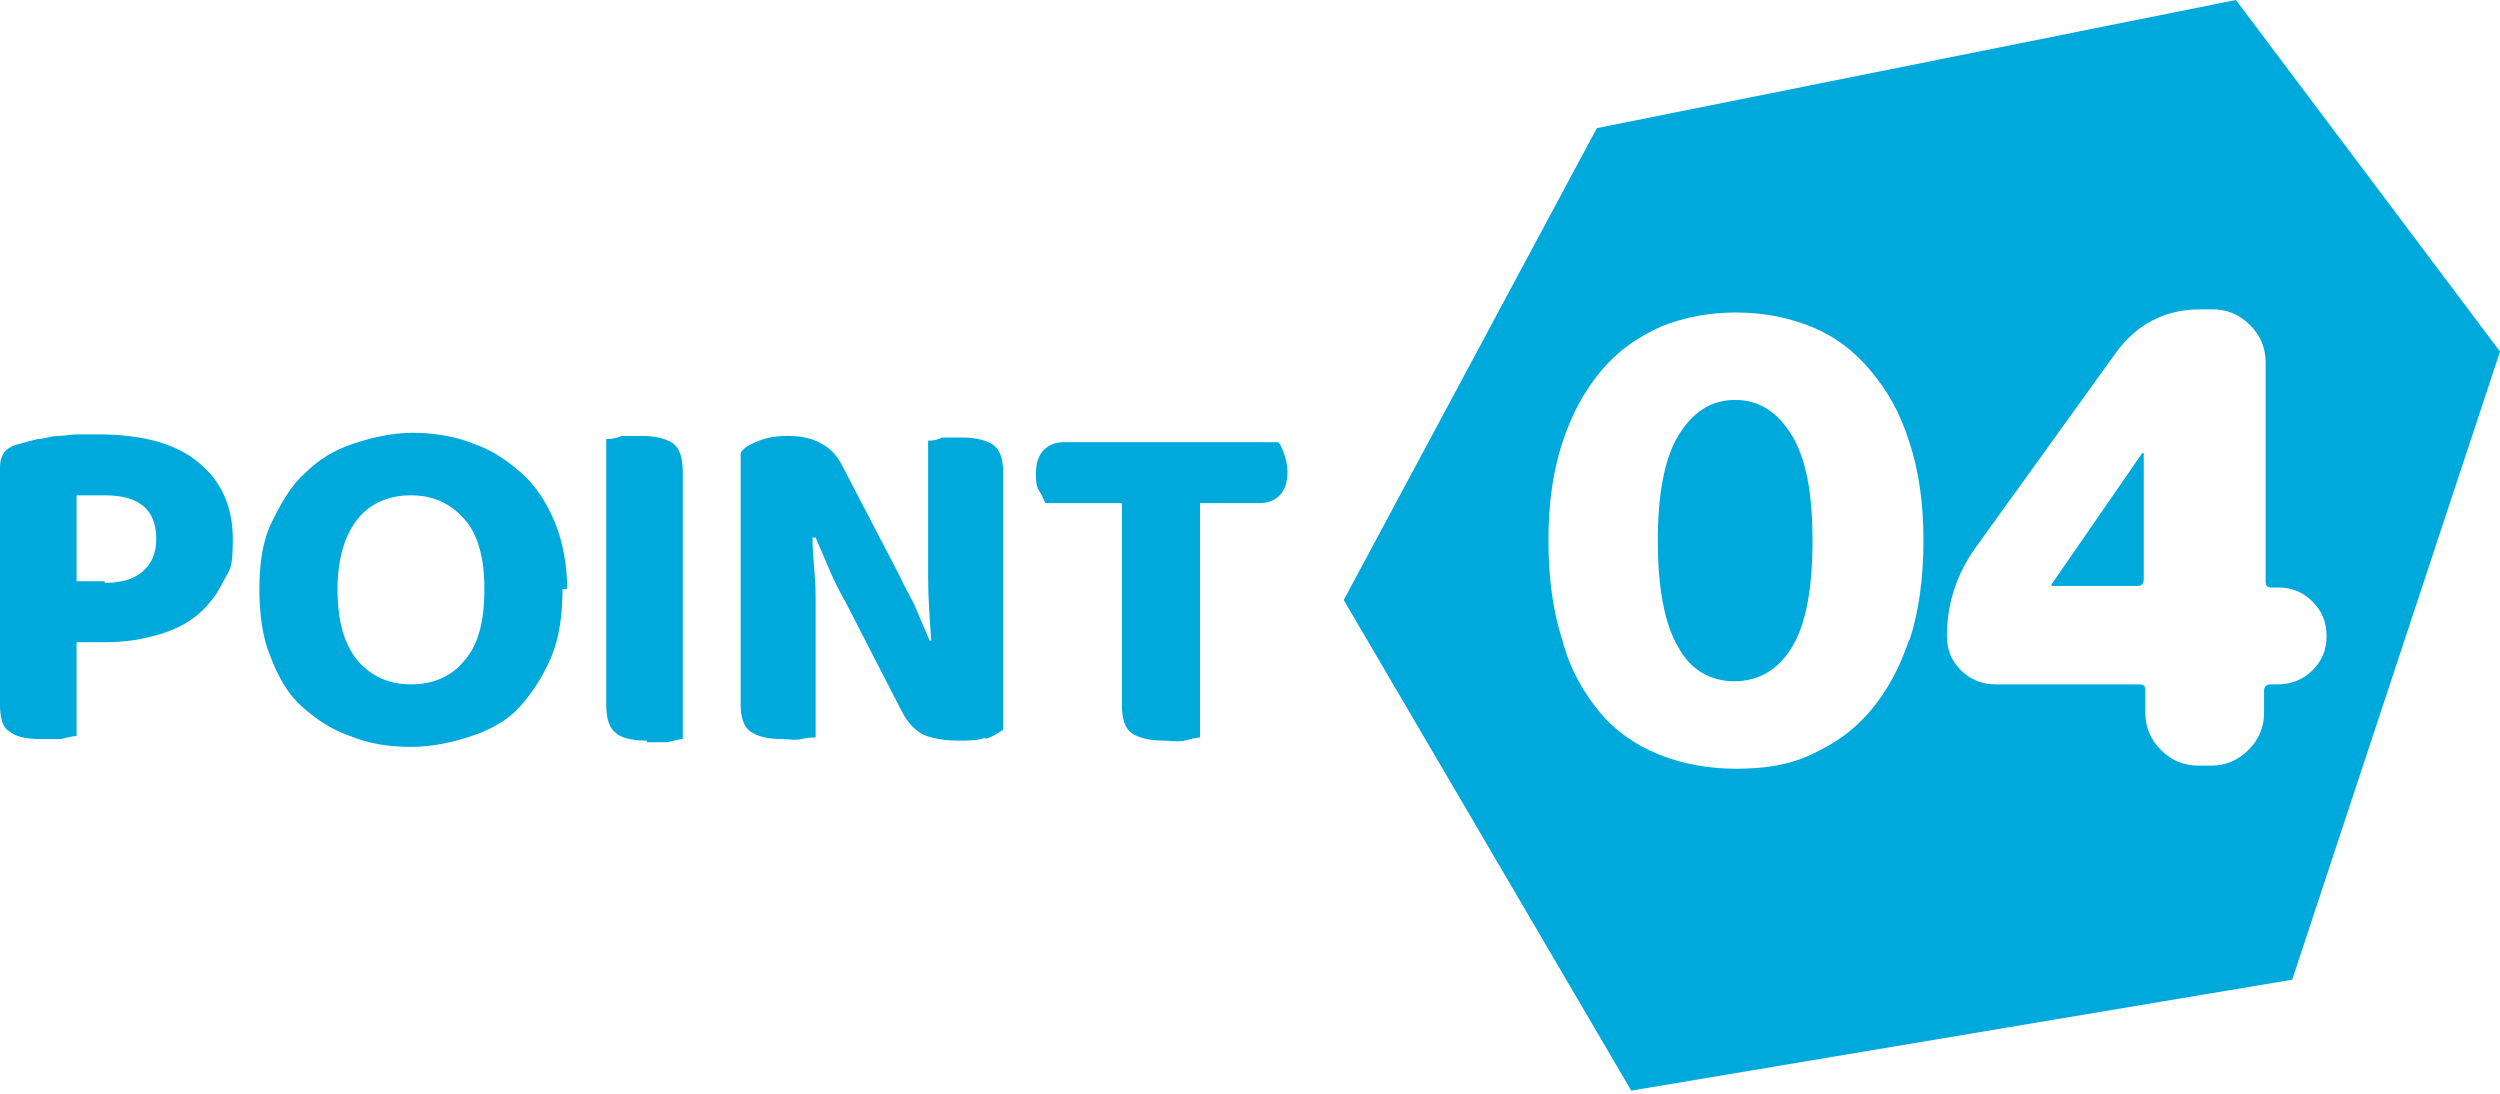
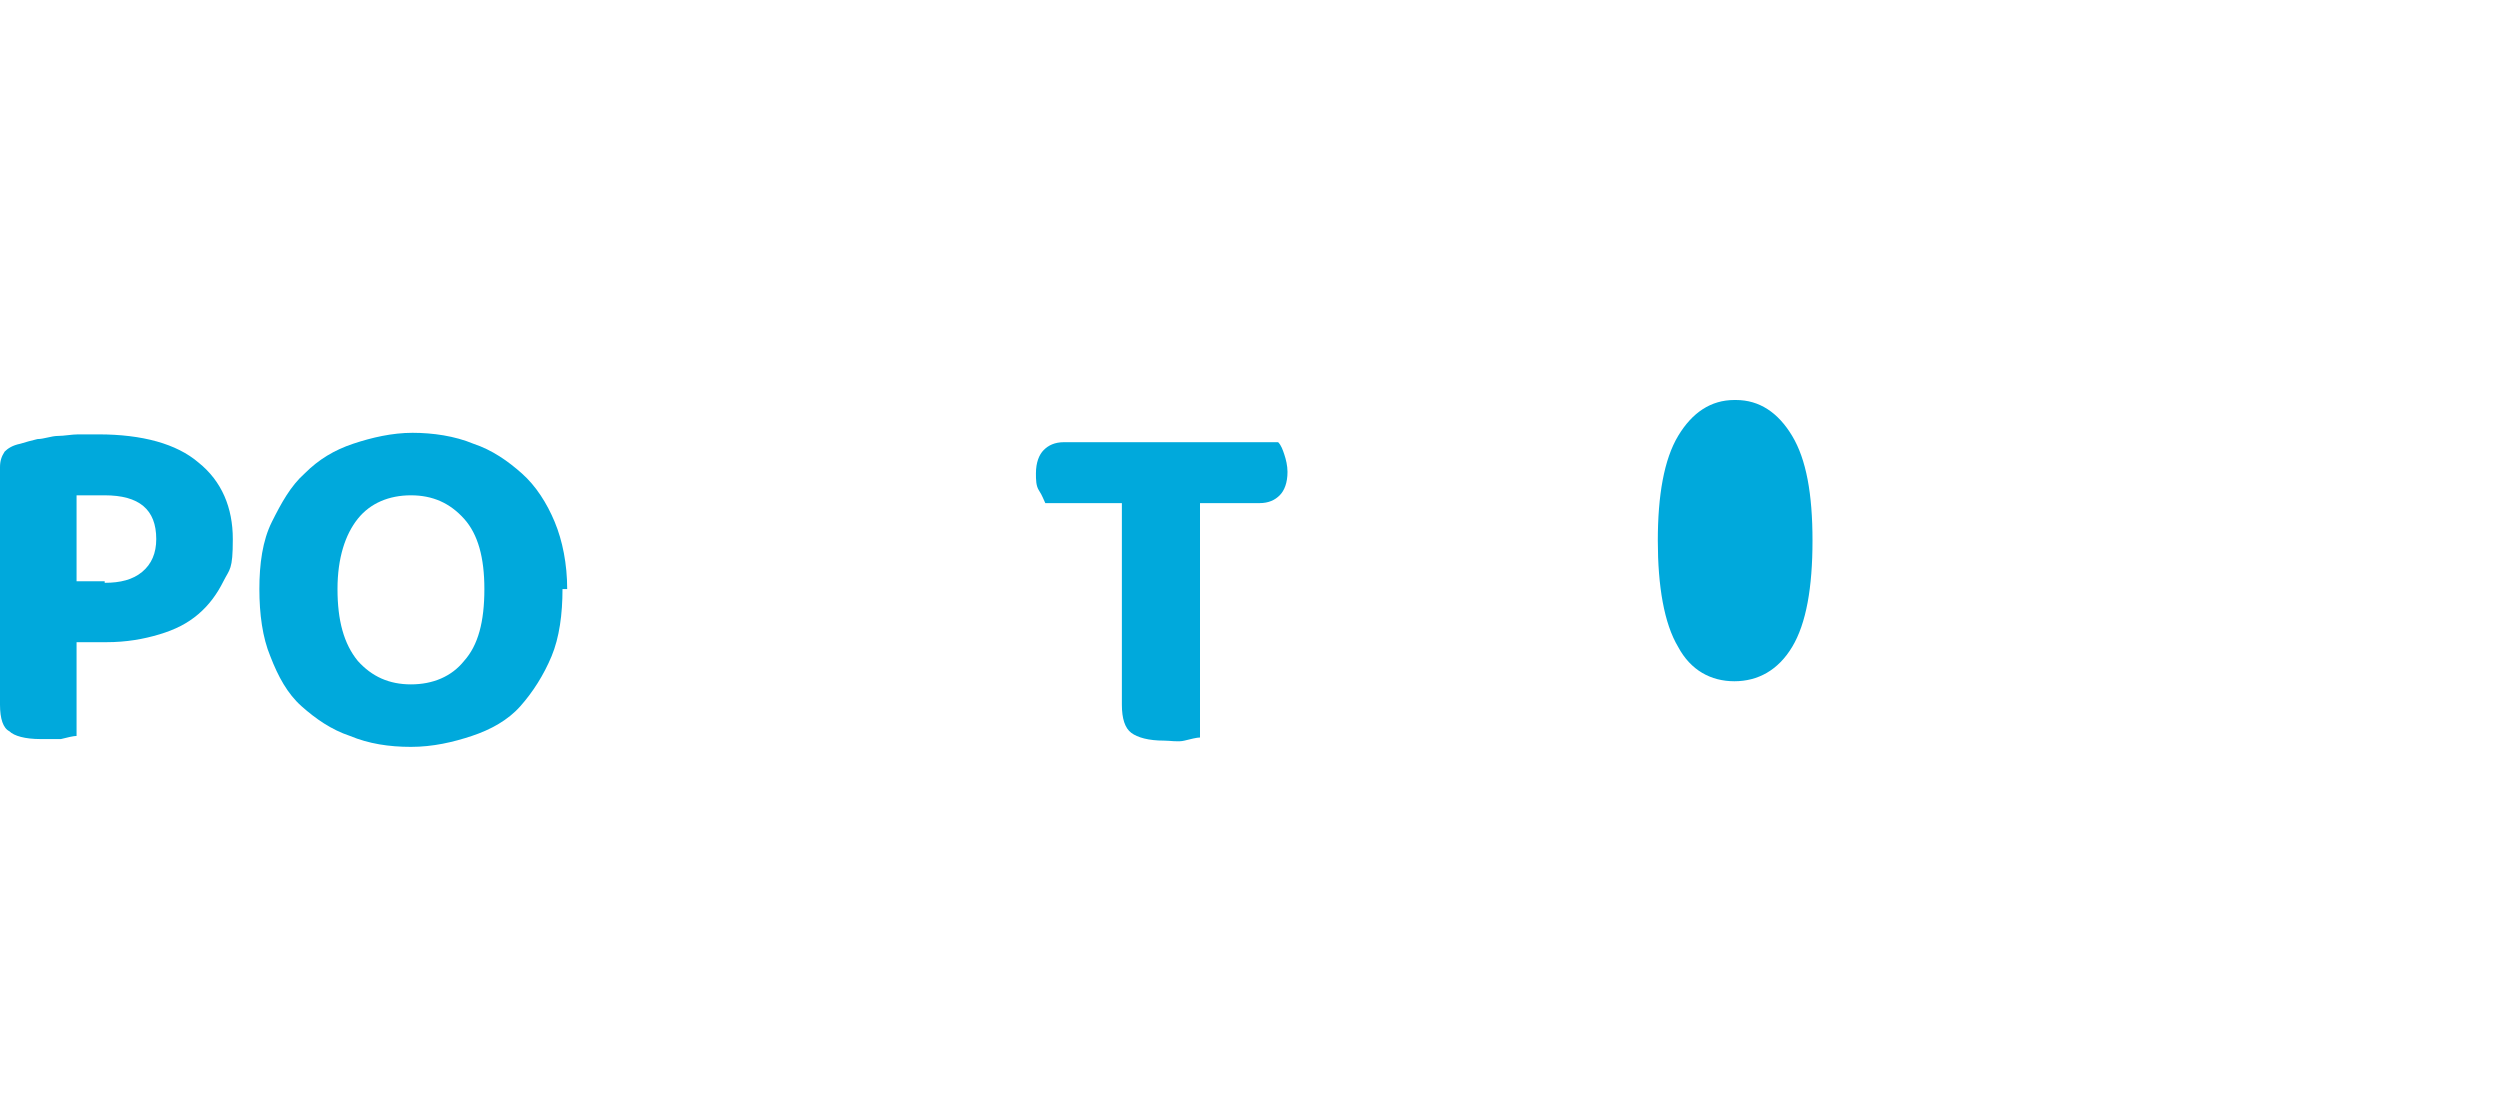
<svg xmlns="http://www.w3.org/2000/svg" version="1.1" viewBox="0 0 160 70">
  <defs>
    <style>
      .cls-1 {
        fill: #00a9dc;
      }
    </style>
  </defs>
  <g>
    <g id="_レイヤー_1" data-name="レイヤー_1">
      <g id="_レイヤー_1-2" data-name="_レイヤー_1">
        <path class="cls-1" d="M111,25.6c-1.5,0-2.7.8-3.6,2.3-.9,1.5-1.3,3.8-1.3,6.7s.4,5.3,1.3,6.8c.8,1.5,2.1,2.2,3.6,2.2s2.8-.7,3.7-2.2c.9-1.5,1.3-3.8,1.3-6.8s-.4-5.2-1.3-6.7c-.9-1.5-2.1-2.3-3.6-2.3h0Z" />
-         <path class="cls-1" d="M137.1,29l-5.8,8.4h0c0,0,0,.1,0,.1h5.5c.3,0,.4-.2.4-.4v-8.1s0,0,0,0c0,0,0,0,0,0h0Z" />
-         <path class="cls-1" d="M143.1,0l-40.9,8.2-16.2,30.2,18.4,31.4,42.3-7.1,13.3-40.2L143.1,0ZM122.2,40.9c-.6,1.8-1.4,3.3-2.5,4.6s-2.3,2.1-3.8,2.8-3.1.9-4.8.9-3.4-.3-4.9-.9c-1.5-.6-2.8-1.5-3.8-2.7s-1.9-2.7-2.4-4.6c-.6-1.8-.9-4-.9-6.4s.3-4.5.9-6.3c.6-1.8,1.4-3.3,2.5-4.6s2.3-2.1,3.8-2.8c1.5-.6,3.1-.9,4.8-.9s3.3.3,4.8.9c1.5.6,2.7,1.5,3.8,2.8s1.9,2.7,2.5,4.6c.6,1.8.9,3.9.9,6.3s-.3,4.6-.9,6.4h0ZM145.7,43.8h-.4c-.3,0-.4.2-.4.4v1.4c0,.9-.3,1.7-1,2.4-.7.7-1.5,1-2.4,1h-.8c-.9,0-1.7-.3-2.4-1s-1-1.5-1-2.4v-1.4c0-.3-.1-.4-.4-.4h-9.2c-.8,0-1.6-.3-2.2-.9-.6-.6-.9-1.3-.9-2.2,0-2,.6-3.9,1.8-5.6l9-12.5c1.3-1.8,3.1-2.8,5.4-2.8h.8c.9,0,1.7.3,2.4,1s1,1.5,1,2.4v14c0,.3.1.4.4.4h.4c.9,0,1.6.3,2.2.9.6.6.9,1.3.9,2.2s-.3,1.6-.9,2.2-1.4.9-2.2.9Z" />
        <path class="cls-1" d="M4.9,41.1v6c-.2,0-.6.1-1,.2-.4,0-.9,0-1.3,0-1,0-1.7-.2-2-.5C.2,46.6,0,46,0,45.1v-15.2C0,29.5.1,29.2.3,28.9c.2-.2.5-.4,1-.5.3-.1.7-.2,1.1-.3.4,0,.9-.2,1.3-.2.4,0,.9-.1,1.3-.1.4,0,.9,0,1.3,0,2.8,0,5,.6,6.4,1.8,1.5,1.2,2.2,2.9,2.2,4.9s-.2,1.9-.6,2.7c-.4.8-.9,1.5-1.6,2.1s-1.5,1-2.5,1.3c-1,.3-2.1.5-3.4.5h-2.1,0ZM6.7,37.3c1,0,1.8-.2,2.4-.7.6-.5.9-1.2.9-2.1,0-1.9-1.1-2.8-3.3-2.8s-.7,0-1,0-.6,0-.8,0v5.5h1.8Z" />
        <path class="cls-1" d="M36,37.7c0,1.6-.2,3.1-.7,4.3-.5,1.2-1.2,2.3-2,3.2s-1.9,1.5-3.1,1.9-2.5.7-3.9.7-2.7-.2-3.9-.7c-1.2-.4-2.2-1.1-3.1-1.9s-1.5-1.9-2-3.2c-.5-1.2-.7-2.7-.7-4.3s.2-3.1.8-4.3,1.2-2.3,2.1-3.1c.9-.9,1.9-1.5,3.1-1.9s2.5-.7,3.8-.7,2.7.2,3.9.7c1.2.4,2.2,1.1,3.1,1.9s1.6,1.9,2.1,3.1.8,2.7.8,4.3ZM31,37.7c0-2-.4-3.5-1.3-4.5-.9-1-2-1.5-3.4-1.5s-2.6.5-3.4,1.5-1.3,2.5-1.3,4.5.4,3.5,1.3,4.6c.9,1,2,1.5,3.4,1.5s2.6-.5,3.4-1.5c.9-1,1.3-2.5,1.3-4.6h0Z" />
-         <path class="cls-1" d="M41.4,47.4c-1,0-1.7-.2-2-.5-.4-.3-.6-.9-.6-1.8v-17c.2,0,.5,0,1-.2.4,0,.9,0,1.3,0,.9,0,1.6.2,2,.5s.6.9.6,1.9v17c-.2,0-.5.1-1,.2-.4,0-.9,0-1.3,0h0Z" />
-         <path class="cls-1" d="M63.1,47.2c-.5.2-1.1.2-1.8.2s-1.4-.1-2-.3c-.6-.2-1.2-.8-1.6-1.6l-3.6-7c-.4-.7-.7-1.3-1-2-.3-.7-.6-1.4-.9-2.1h-.2c0,1.3.2,2.5.2,3.7s0,2.2,0,3.3v5.8c-.2,0-.5,0-.9.1s-.8,0-1.3,0c-.9,0-1.6-.2-2-.5-.4-.3-.6-.9-.6-1.7v-16.1c.2-.4.7-.6,1.2-.8s1.1-.3,1.8-.3,1.4.1,2,.4,1.1.7,1.5,1.5l3.7,7.1c.3.7.7,1.3,1,2,.3.7.6,1.4.9,2.1h.1c-.1-1.4-.2-2.8-.2-4,0-1.2,0-2.5,0-3.6v-5.2c.2,0,.5,0,.9-.2.4,0,.8,0,1.3,0,.9,0,1.6.2,2,.5.4.3.6.9.6,1.7v16.5c-.3.2-.7.5-1.2.6h0Z" />
        <path class="cls-1" d="M76.8,32.2v15c-.2,0-.6.1-1,.2s-.9,0-1.3,0c-1,0-1.7-.2-2.1-.5s-.6-.9-.6-1.8v-12.9h-4.9c-.1-.2-.2-.5-.4-.8s-.2-.7-.2-1.1c0-.7.2-1.2.5-1.5.3-.3.7-.5,1.3-.5h13.7c.2.2.3.5.4.8.1.3.2.7.2,1.1,0,.7-.2,1.2-.5,1.5s-.7.5-1.3.5h-3.8,0Z" />
      </g>
    </g>
  </g>
</svg>